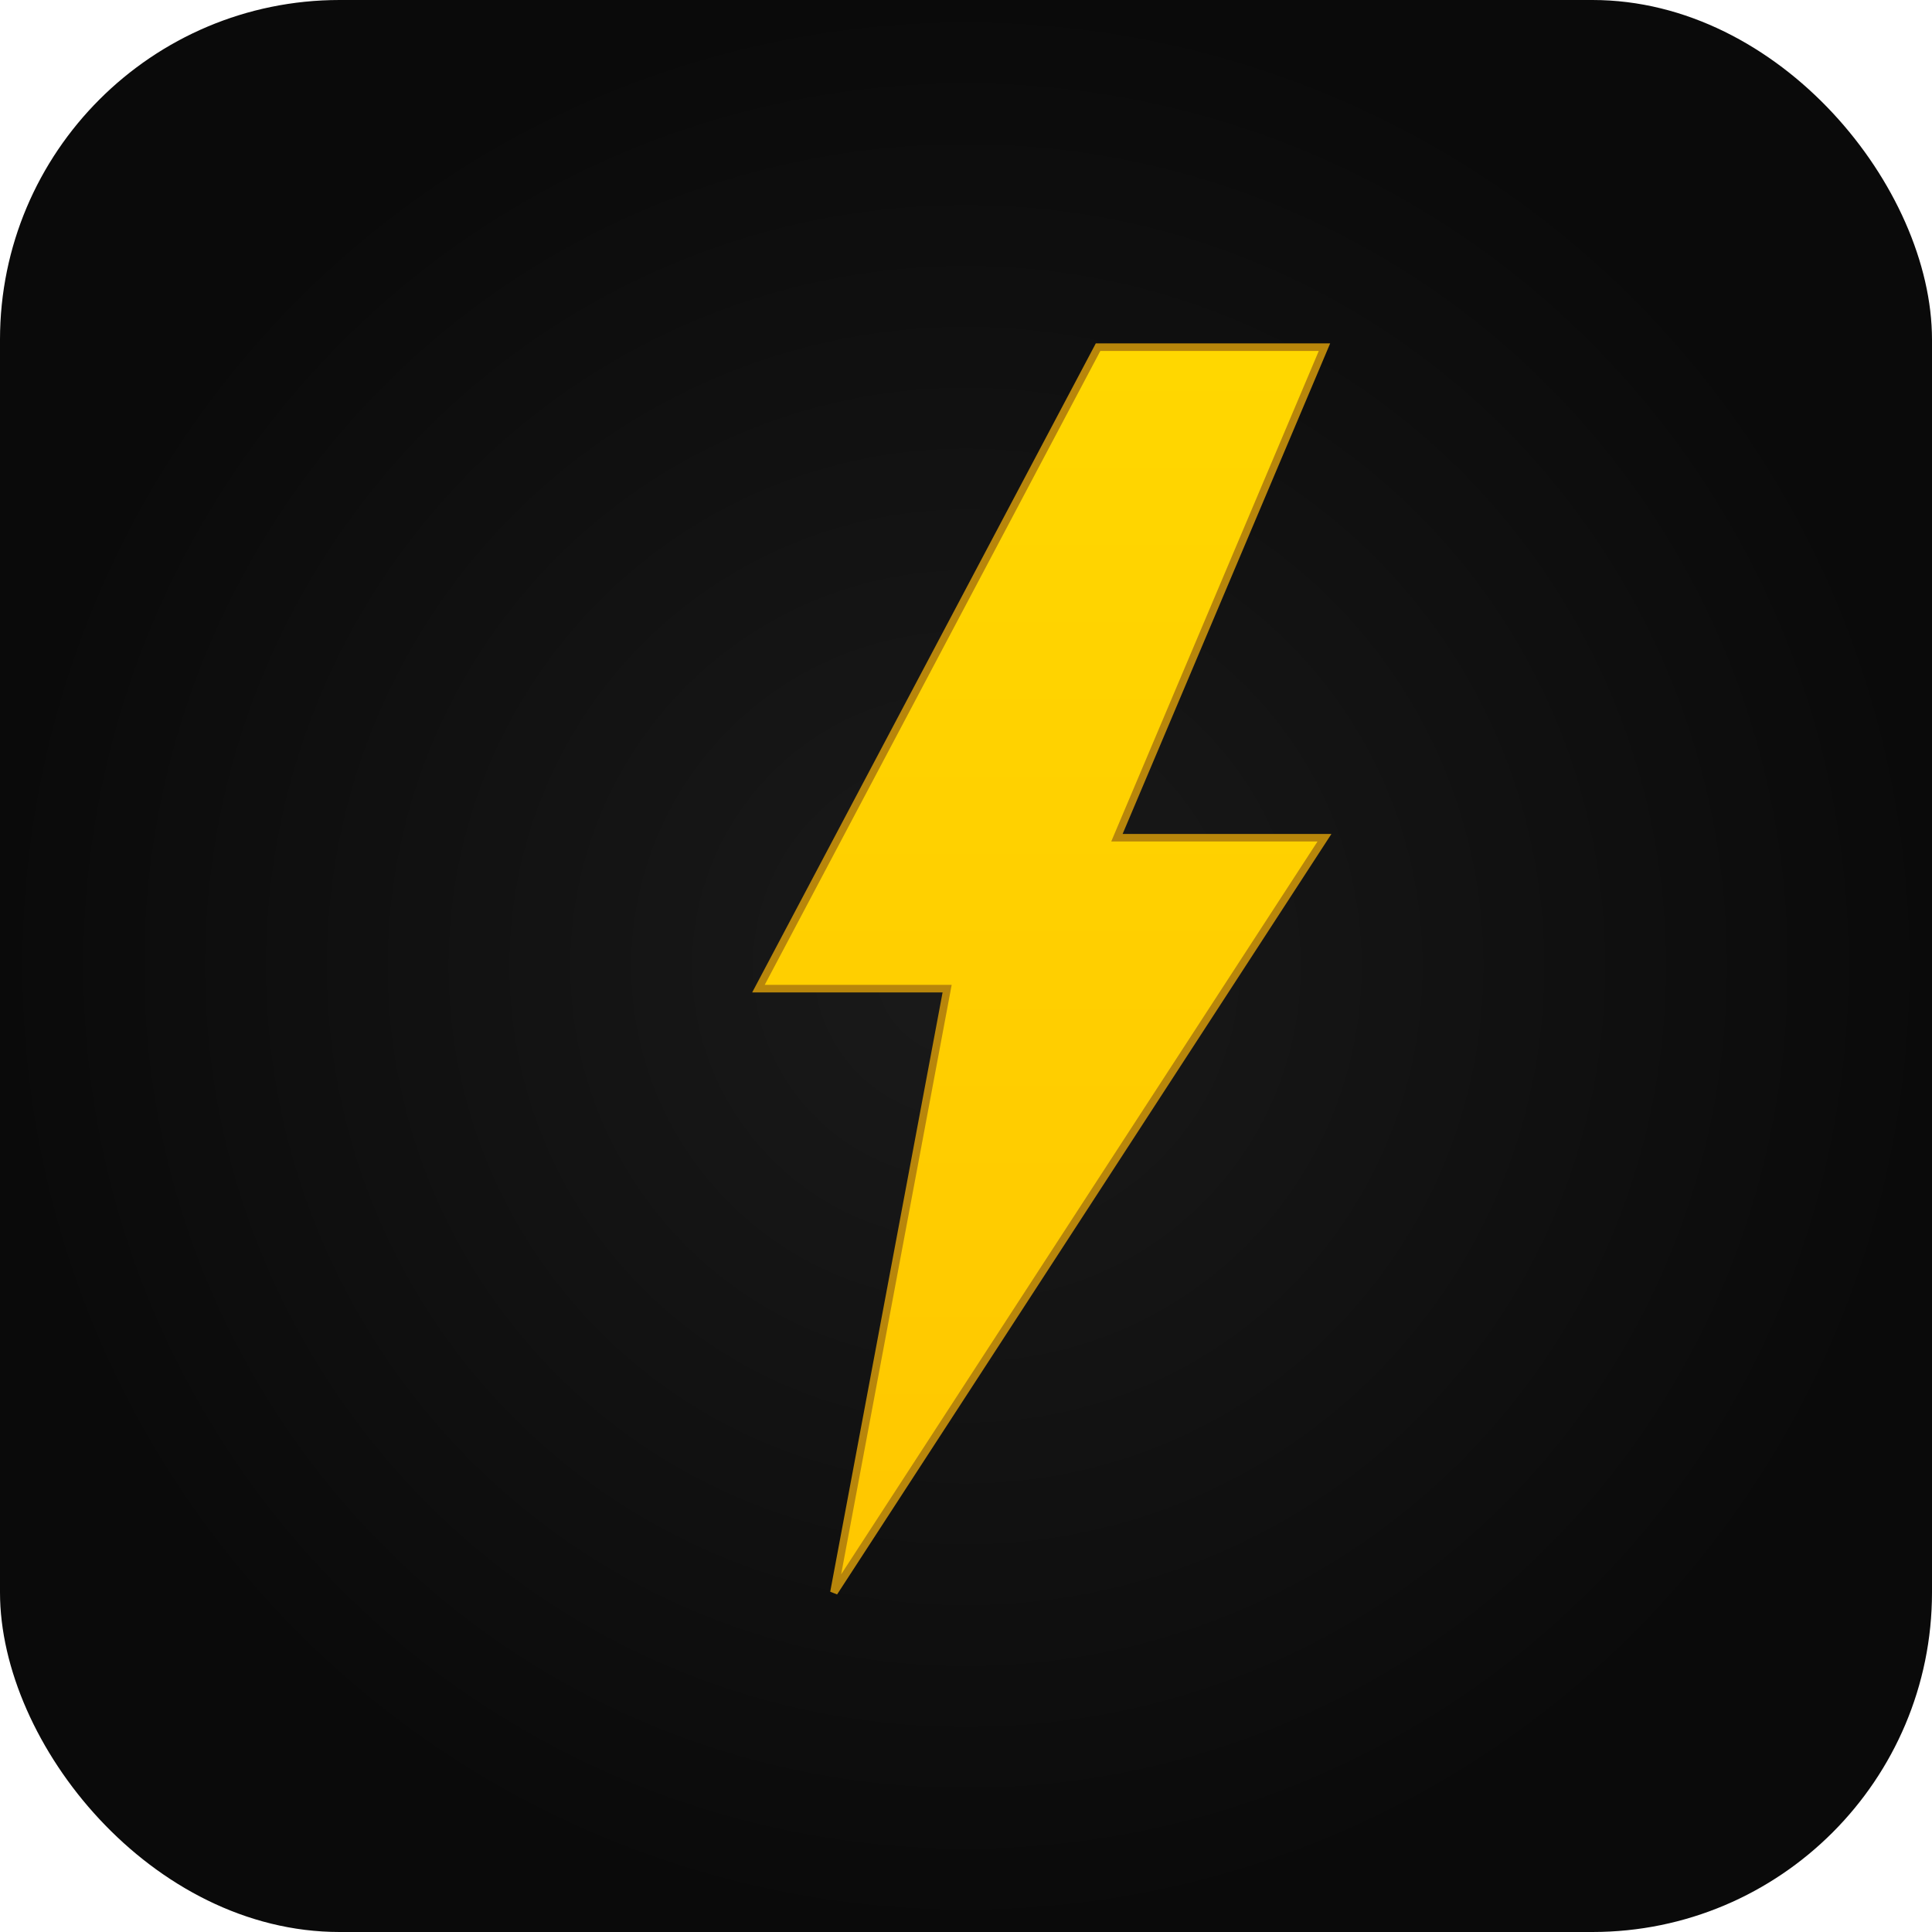
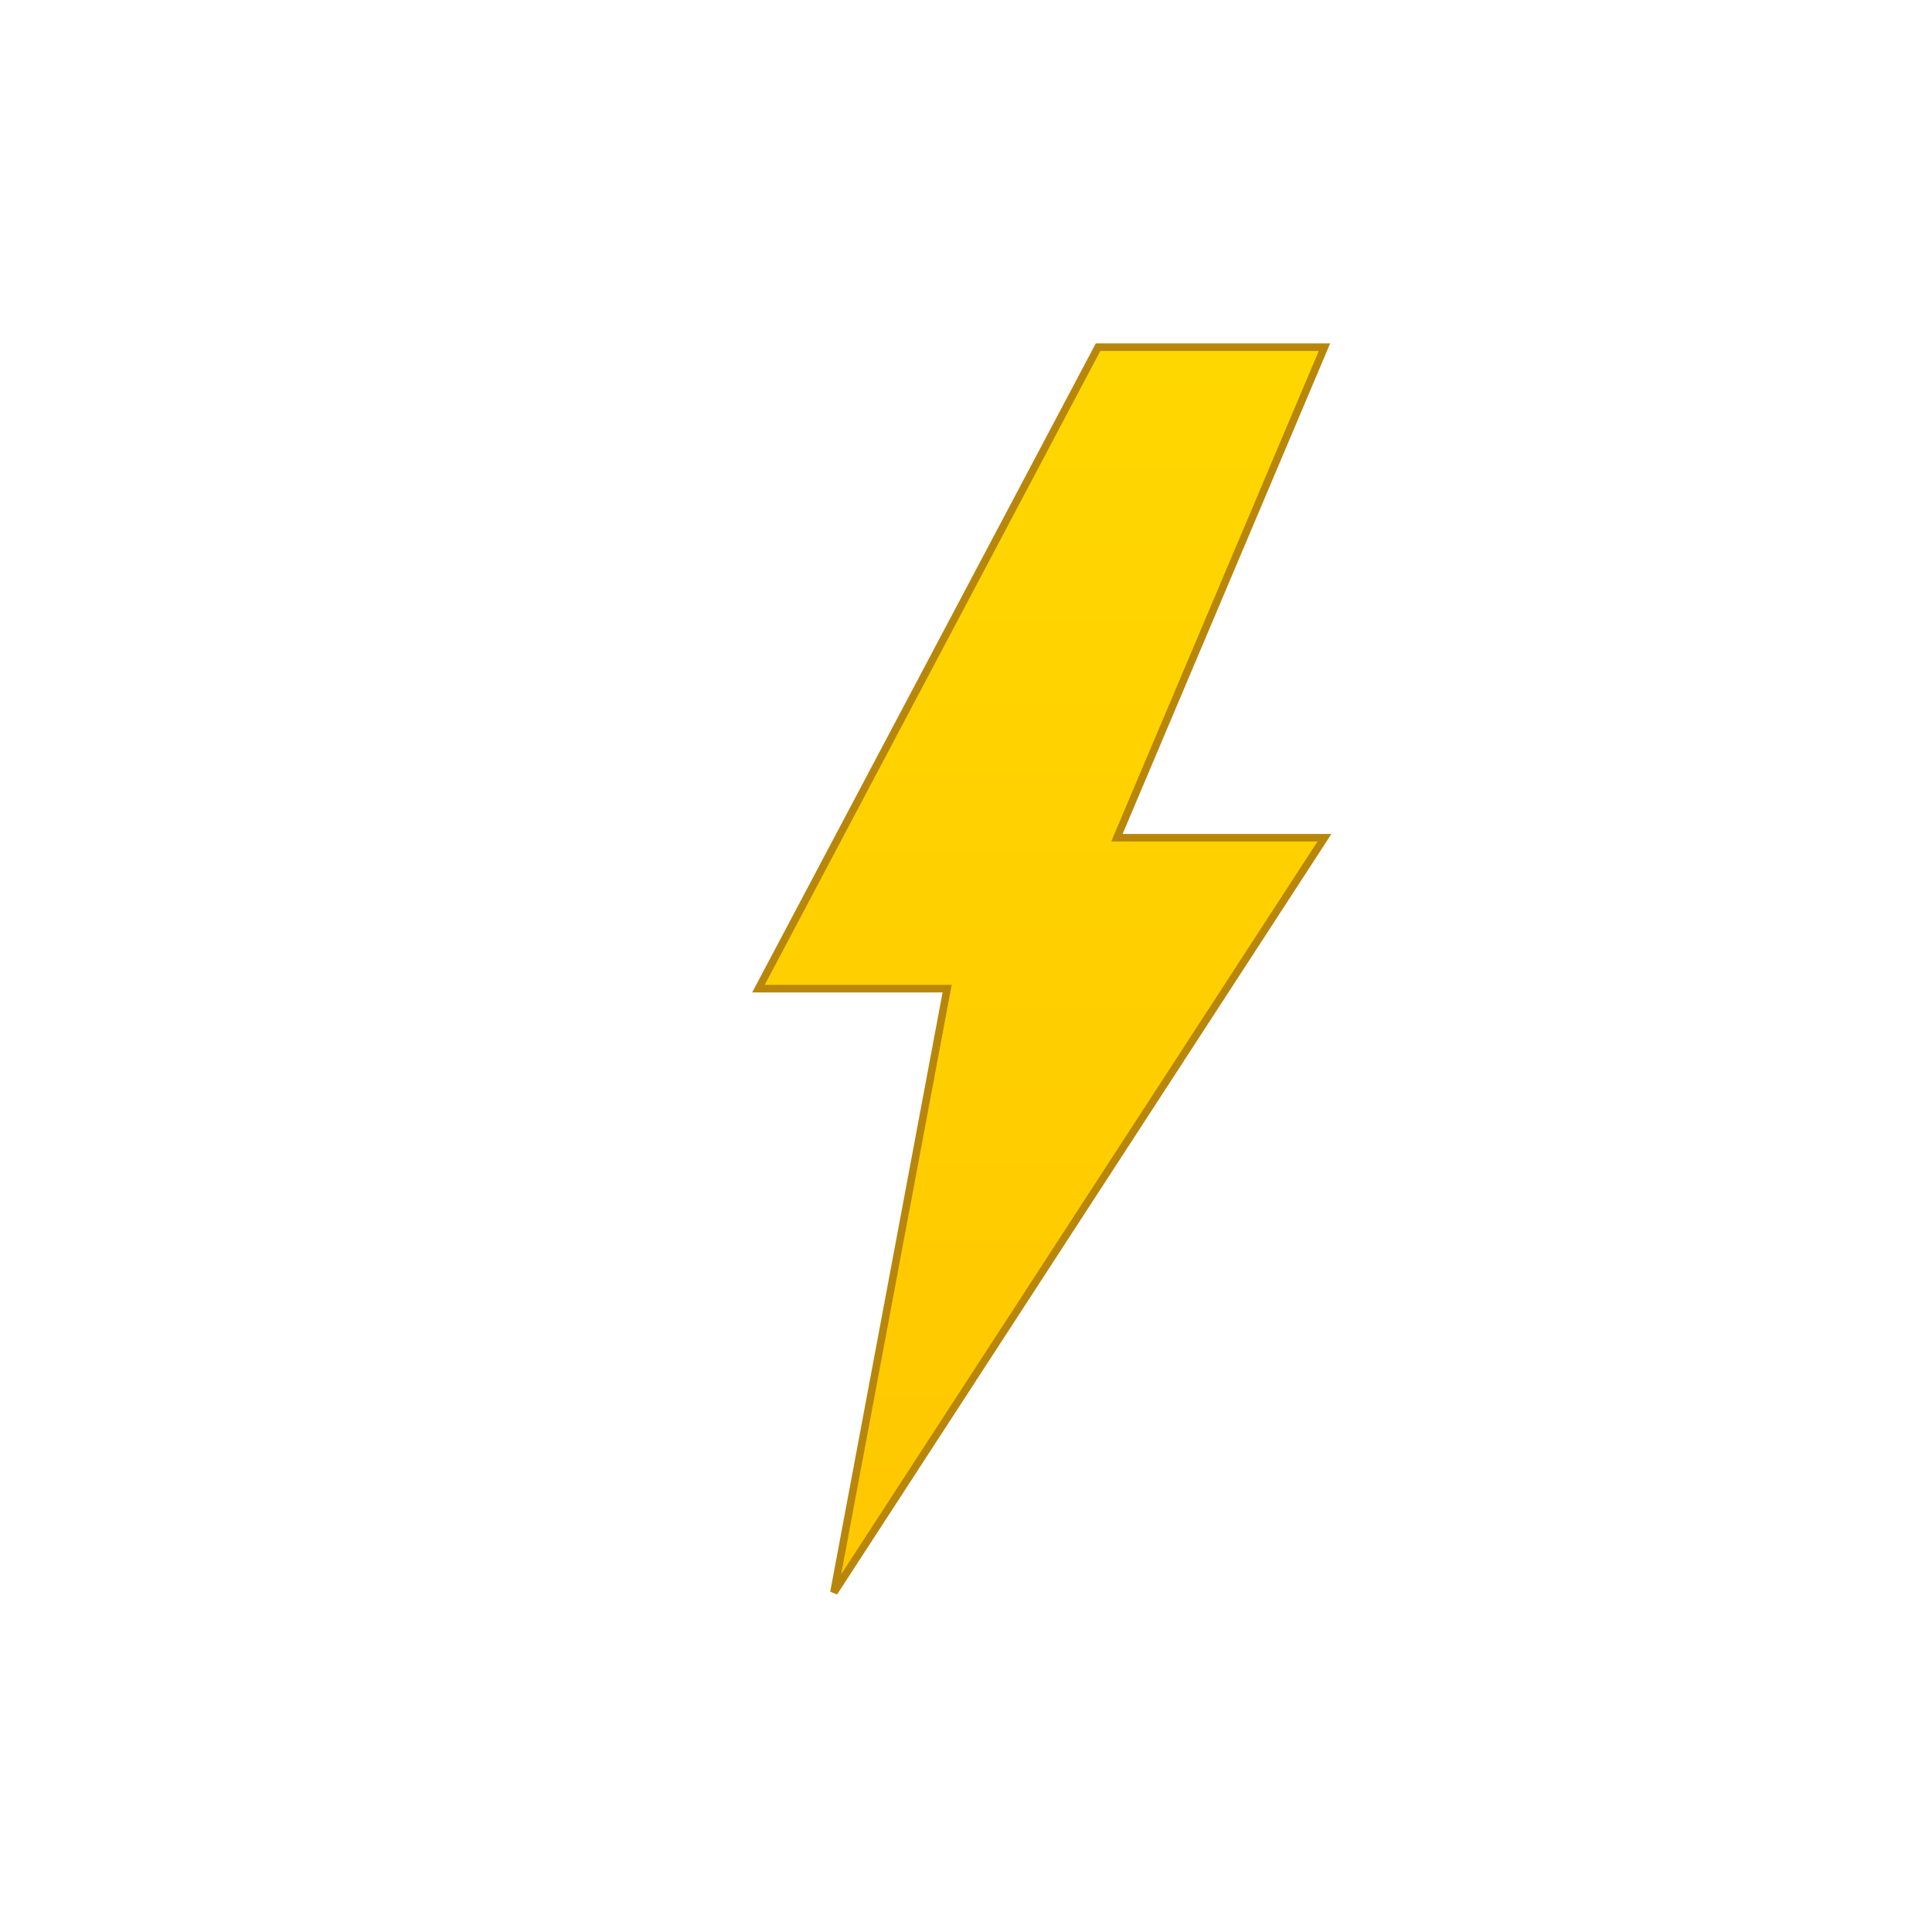
<svg xmlns="http://www.w3.org/2000/svg" viewBox="0 0 512 512">
  <defs>
    <radialGradient id="bg" cx="50%" cy="50%" r="50%">
      <stop offset="0%" style="stop-color:#1a1a1a;stop-opacity:1" />
      <stop offset="100%" style="stop-color:#0a0a0a;stop-opacity:1" />
    </radialGradient>
    <linearGradient id="gold" x1="50%" y1="0%" x2="50%" y2="100%">
      <stop offset="0%" style="stop-color:#FFD700;stop-opacity:1" />
      <stop offset="100%" style="stop-color:#FFC700;stop-opacity:1" />
    </linearGradient>
    <filter id="engrave">
      <feGaussianBlur in="SourceAlpha" stdDeviation="2" />
      <feOffset dx="1" dy="2" result="offsetblur" />
      <feComponentTransfer>
        <feFuncA type="linear" slope="0.5" />
      </feComponentTransfer>
      <feMerge>
        <feMergeNode />
        <feMergeNode in="SourceGraphic" />
      </feMerge>
    </filter>
  </defs>
-   <rect width="512" height="512" fill="url(#bg)" rx="90" />
  <path d="M 290 90 L 200 260 L 250 260 L 220 420 L 350 220 L 295 220 L 350 90 Z" fill="url(#gold)" filter="url(#engrave)" stroke="#B8860B" stroke-width="2" />
</svg>